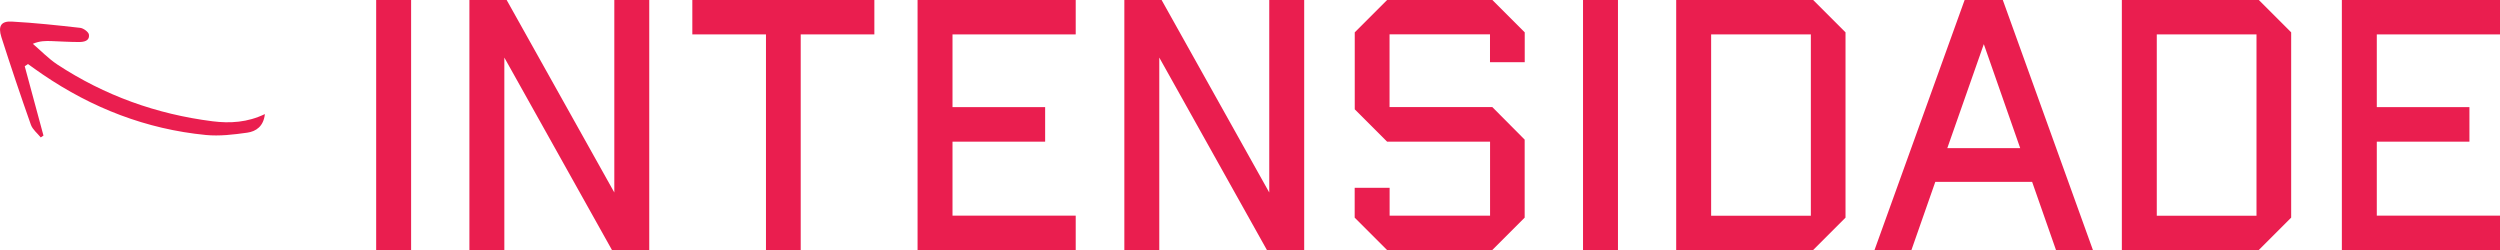
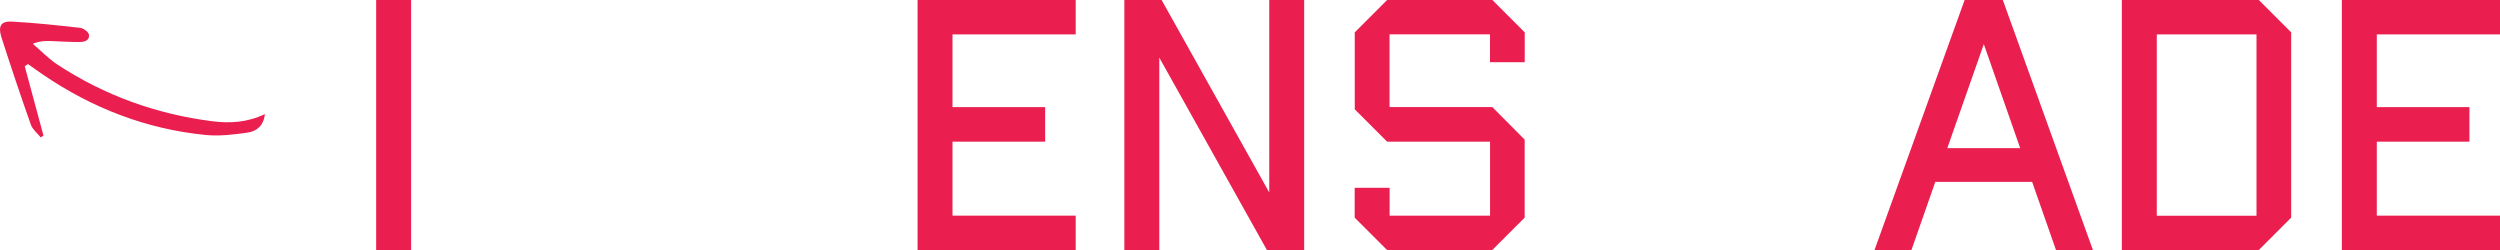
<svg xmlns="http://www.w3.org/2000/svg" id="Camada_2" data-name="Camada 2" viewBox="0 0 377.82 37.79">
  <defs>
    <style> .cls-1 { fill: #ea1e4f; stroke-width: 0px; } </style>
  </defs>
  <g id="Camada_1-2" data-name="Camada 1">
    <g>
      <path class="cls-1" d="m62.13,37.79h-5.28V0h5.28v37.79Z" />
-       <path class="cls-1" d="m76.22,37.79h-5.28V0h5.63l16.27,29.09V0h5.28v37.79h-5.63l-16.27-29.09v29.09Z" />
-       <path class="cls-1" d="m121.01,37.79h-5.25V5.2h-11.13V0h27.51v5.2h-11.13v32.59Z" />
      <path class="cls-1" d="m162.57,37.79h-23.9V0h23.9v5.2h-18.62v10.99h14v5.22h-14v11.18h18.62v5.2Z" />
      <path class="cls-1" d="m175.2,37.79h-5.28V0h5.63l16.27,29.09V0h5.28v37.79h-5.63l-16.27-29.09v29.09Z" />
      <path class="cls-1" d="m204.73,32.89v-4.51h5.28v4.21h15.18v-11.18h-15.56l-4.89-4.89V4.89l4.89-4.89h15.91l4.89,4.89v4.51h-5.25v-4.21h-15.18v10.99h15.53l4.89,4.92v11.79l-4.89,4.89h-15.91l-4.89-4.89Z" />
-       <path class="cls-1" d="m244.52,37.79h-5.28V0h5.28v37.79Z" />
-       <path class="cls-1" d="m274.02,37.79h-20.7V0h20.7l4.89,4.89v28l-4.89,4.89Zm-15.42-32.59v27.4h15.07V5.2h-15.07Z" />
      <path class="cls-1" d="m288.87,37.79h-5.58L296.91,0h5.77l13.62,37.79h-5.58l-3.61-10.31h-14.63l-3.61,10.31Zm10.94-31.12l-5.52,15.72h11.02l-5.5-15.72Z" />
      <path class="cls-1" d="m341.37,37.79h-20.7V0h20.7l4.89,4.89v28l-4.89,4.89Zm-15.42-32.59v27.4h15.07V5.2h-15.07Z" />
      <path class="cls-1" d="m377.82,37.79h-23.9V0h23.9v5.2h-18.62v10.99h14v5.22h-14v11.18h18.62v5.2Z" />
    </g>
    <path class="cls-1" d="m3.74,10.02c.94,3.49,1.89,6.98,2.83,10.47-.14.09-.27.19-.41.28-.51-.63-1.23-1.19-1.49-1.91C3.12,14.47,1.63,10.05.21,5.61c-.53-1.66-.05-2.44,1.56-2.35,3.46.19,6.92.56,10.36.95.49.06,1.27.63,1.31,1.03.12.97-.78,1.11-1.52,1.11-1.37,0-2.74-.09-4.11-.14-.88-.03-1.76-.05-2.85.41,1.23,1.05,2.36,2.24,3.69,3.12,7.15,4.7,15.01,7.52,23.48,8.59,2.64.33,5.27.18,7.9-1.09-.19,1.83-1.31,2.62-2.67,2.81-2.06.29-4.19.55-6.25.35-9.01-.88-17.2-4.07-24.67-9.16-.75-.51-1.48-1.04-2.21-1.56-.16.11-.33.22-.49.33Z" />
  </g>
</svg>